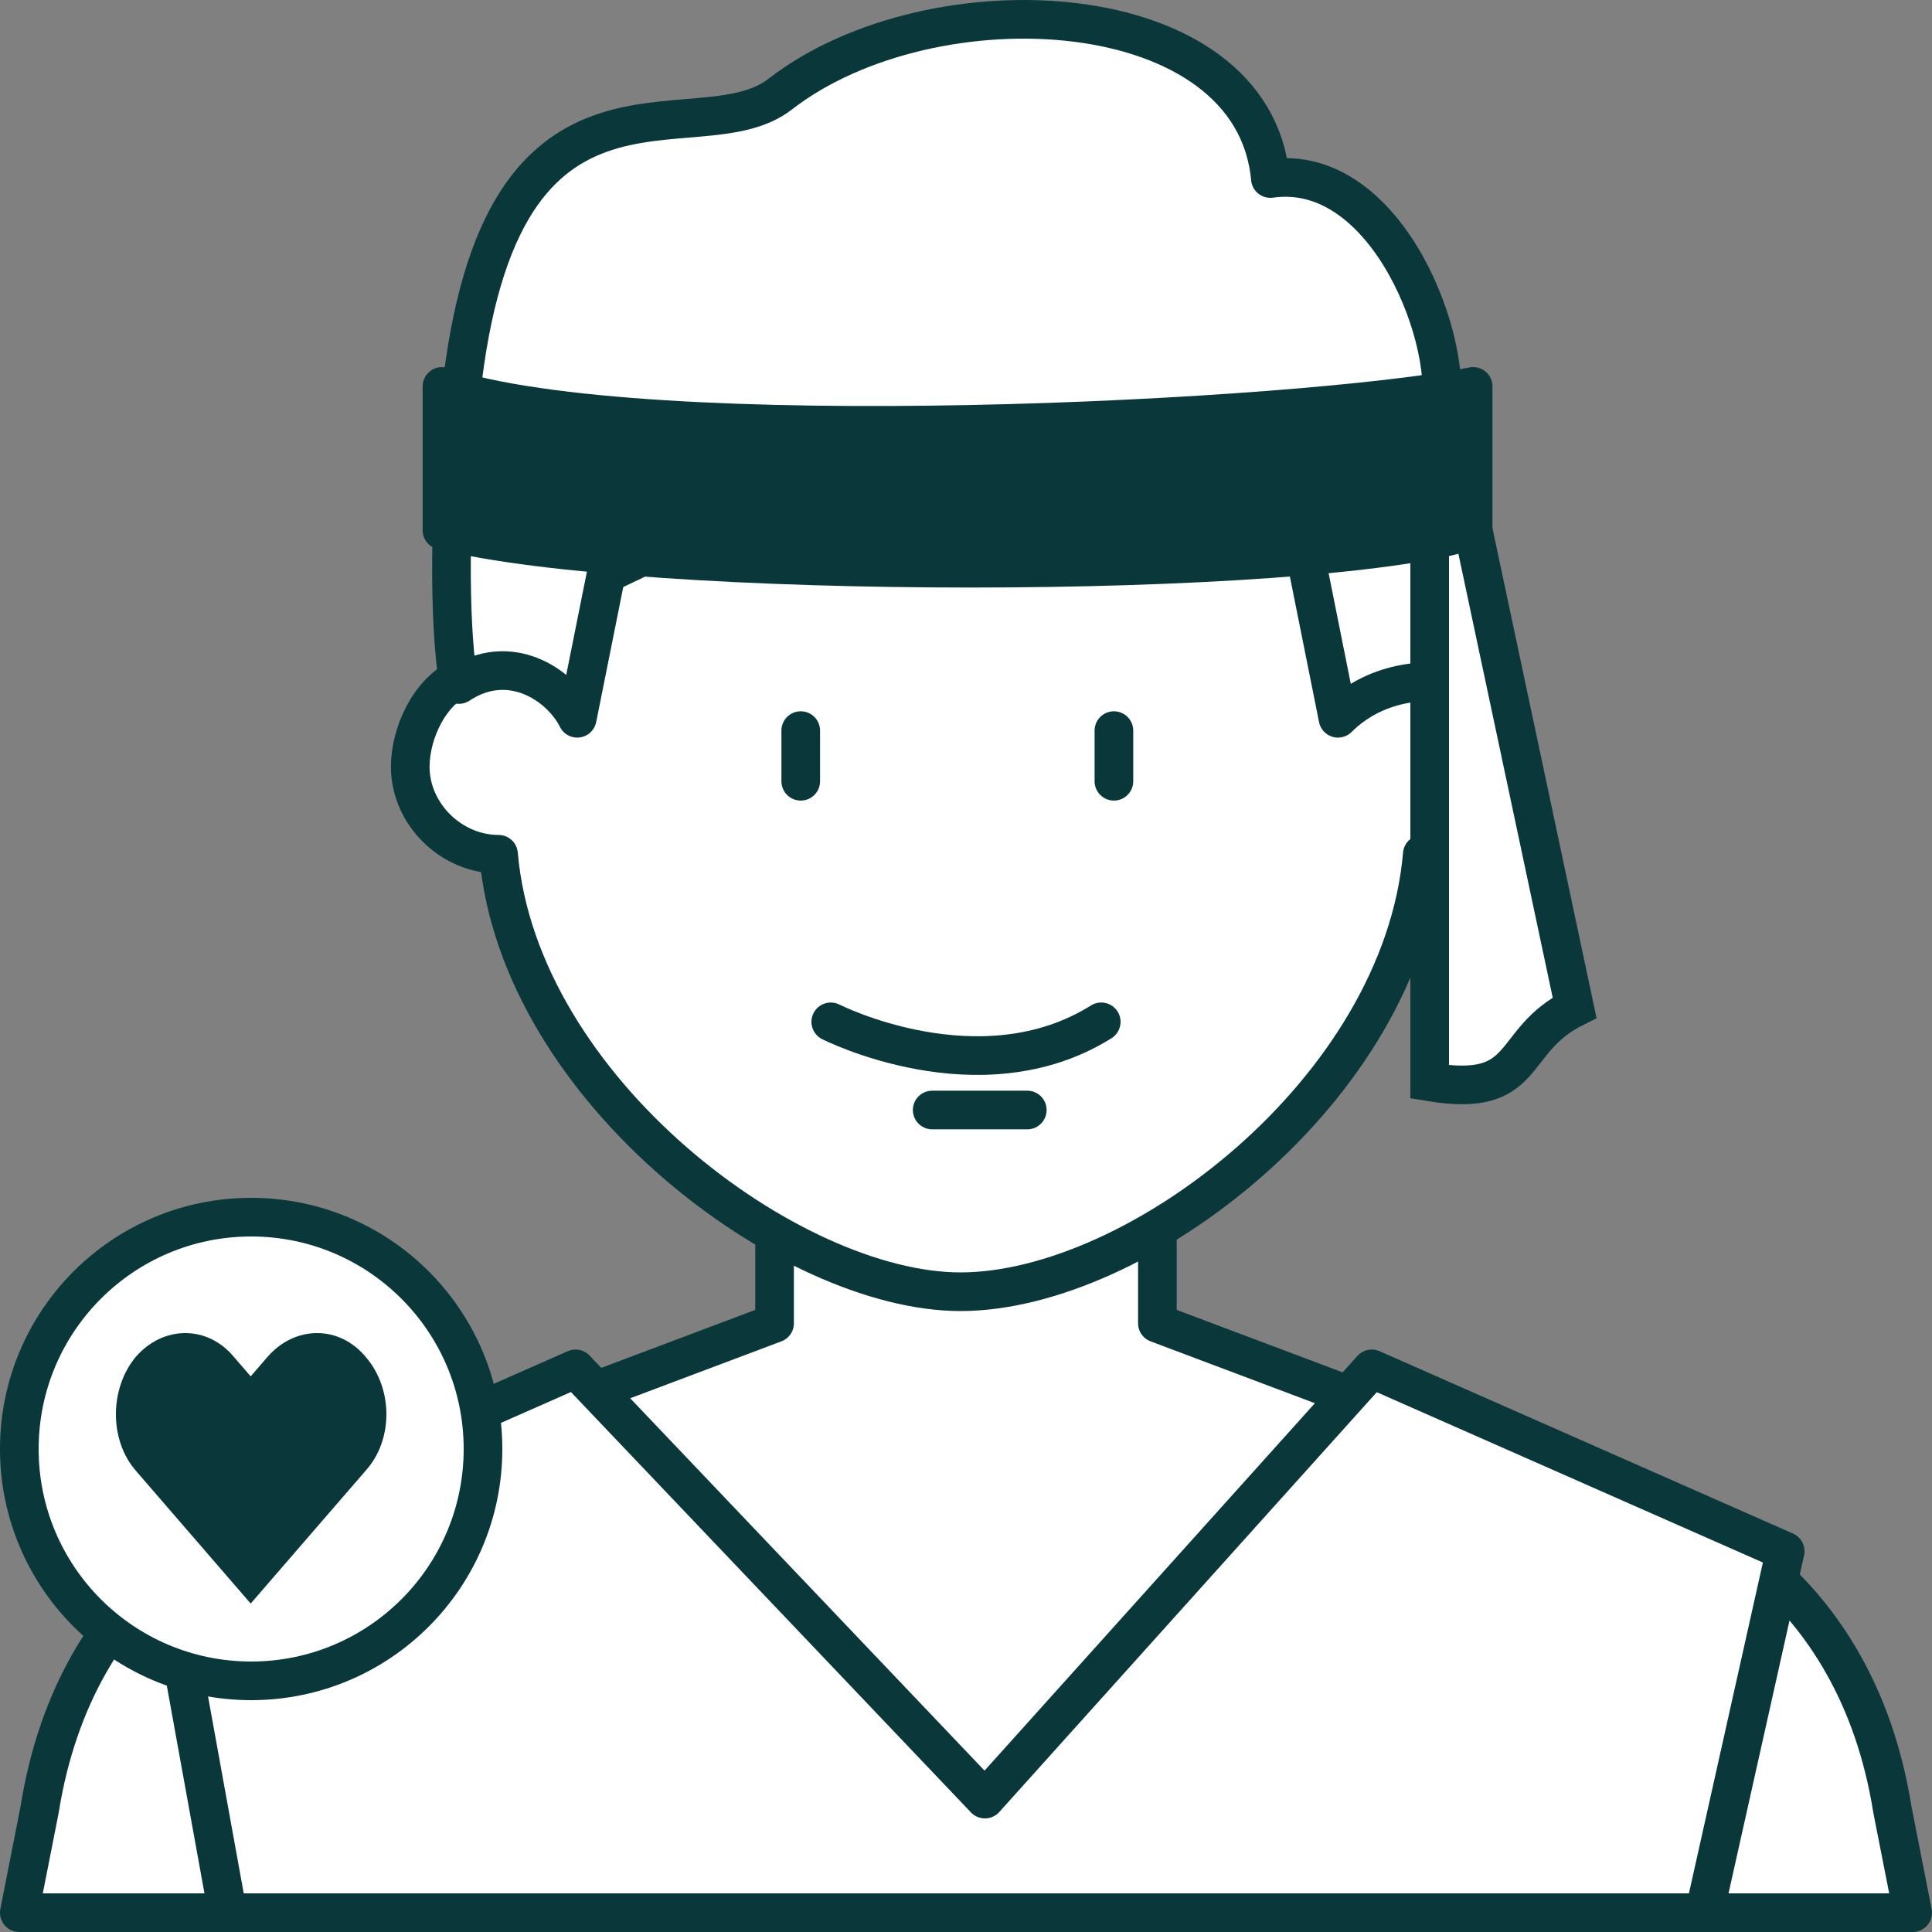
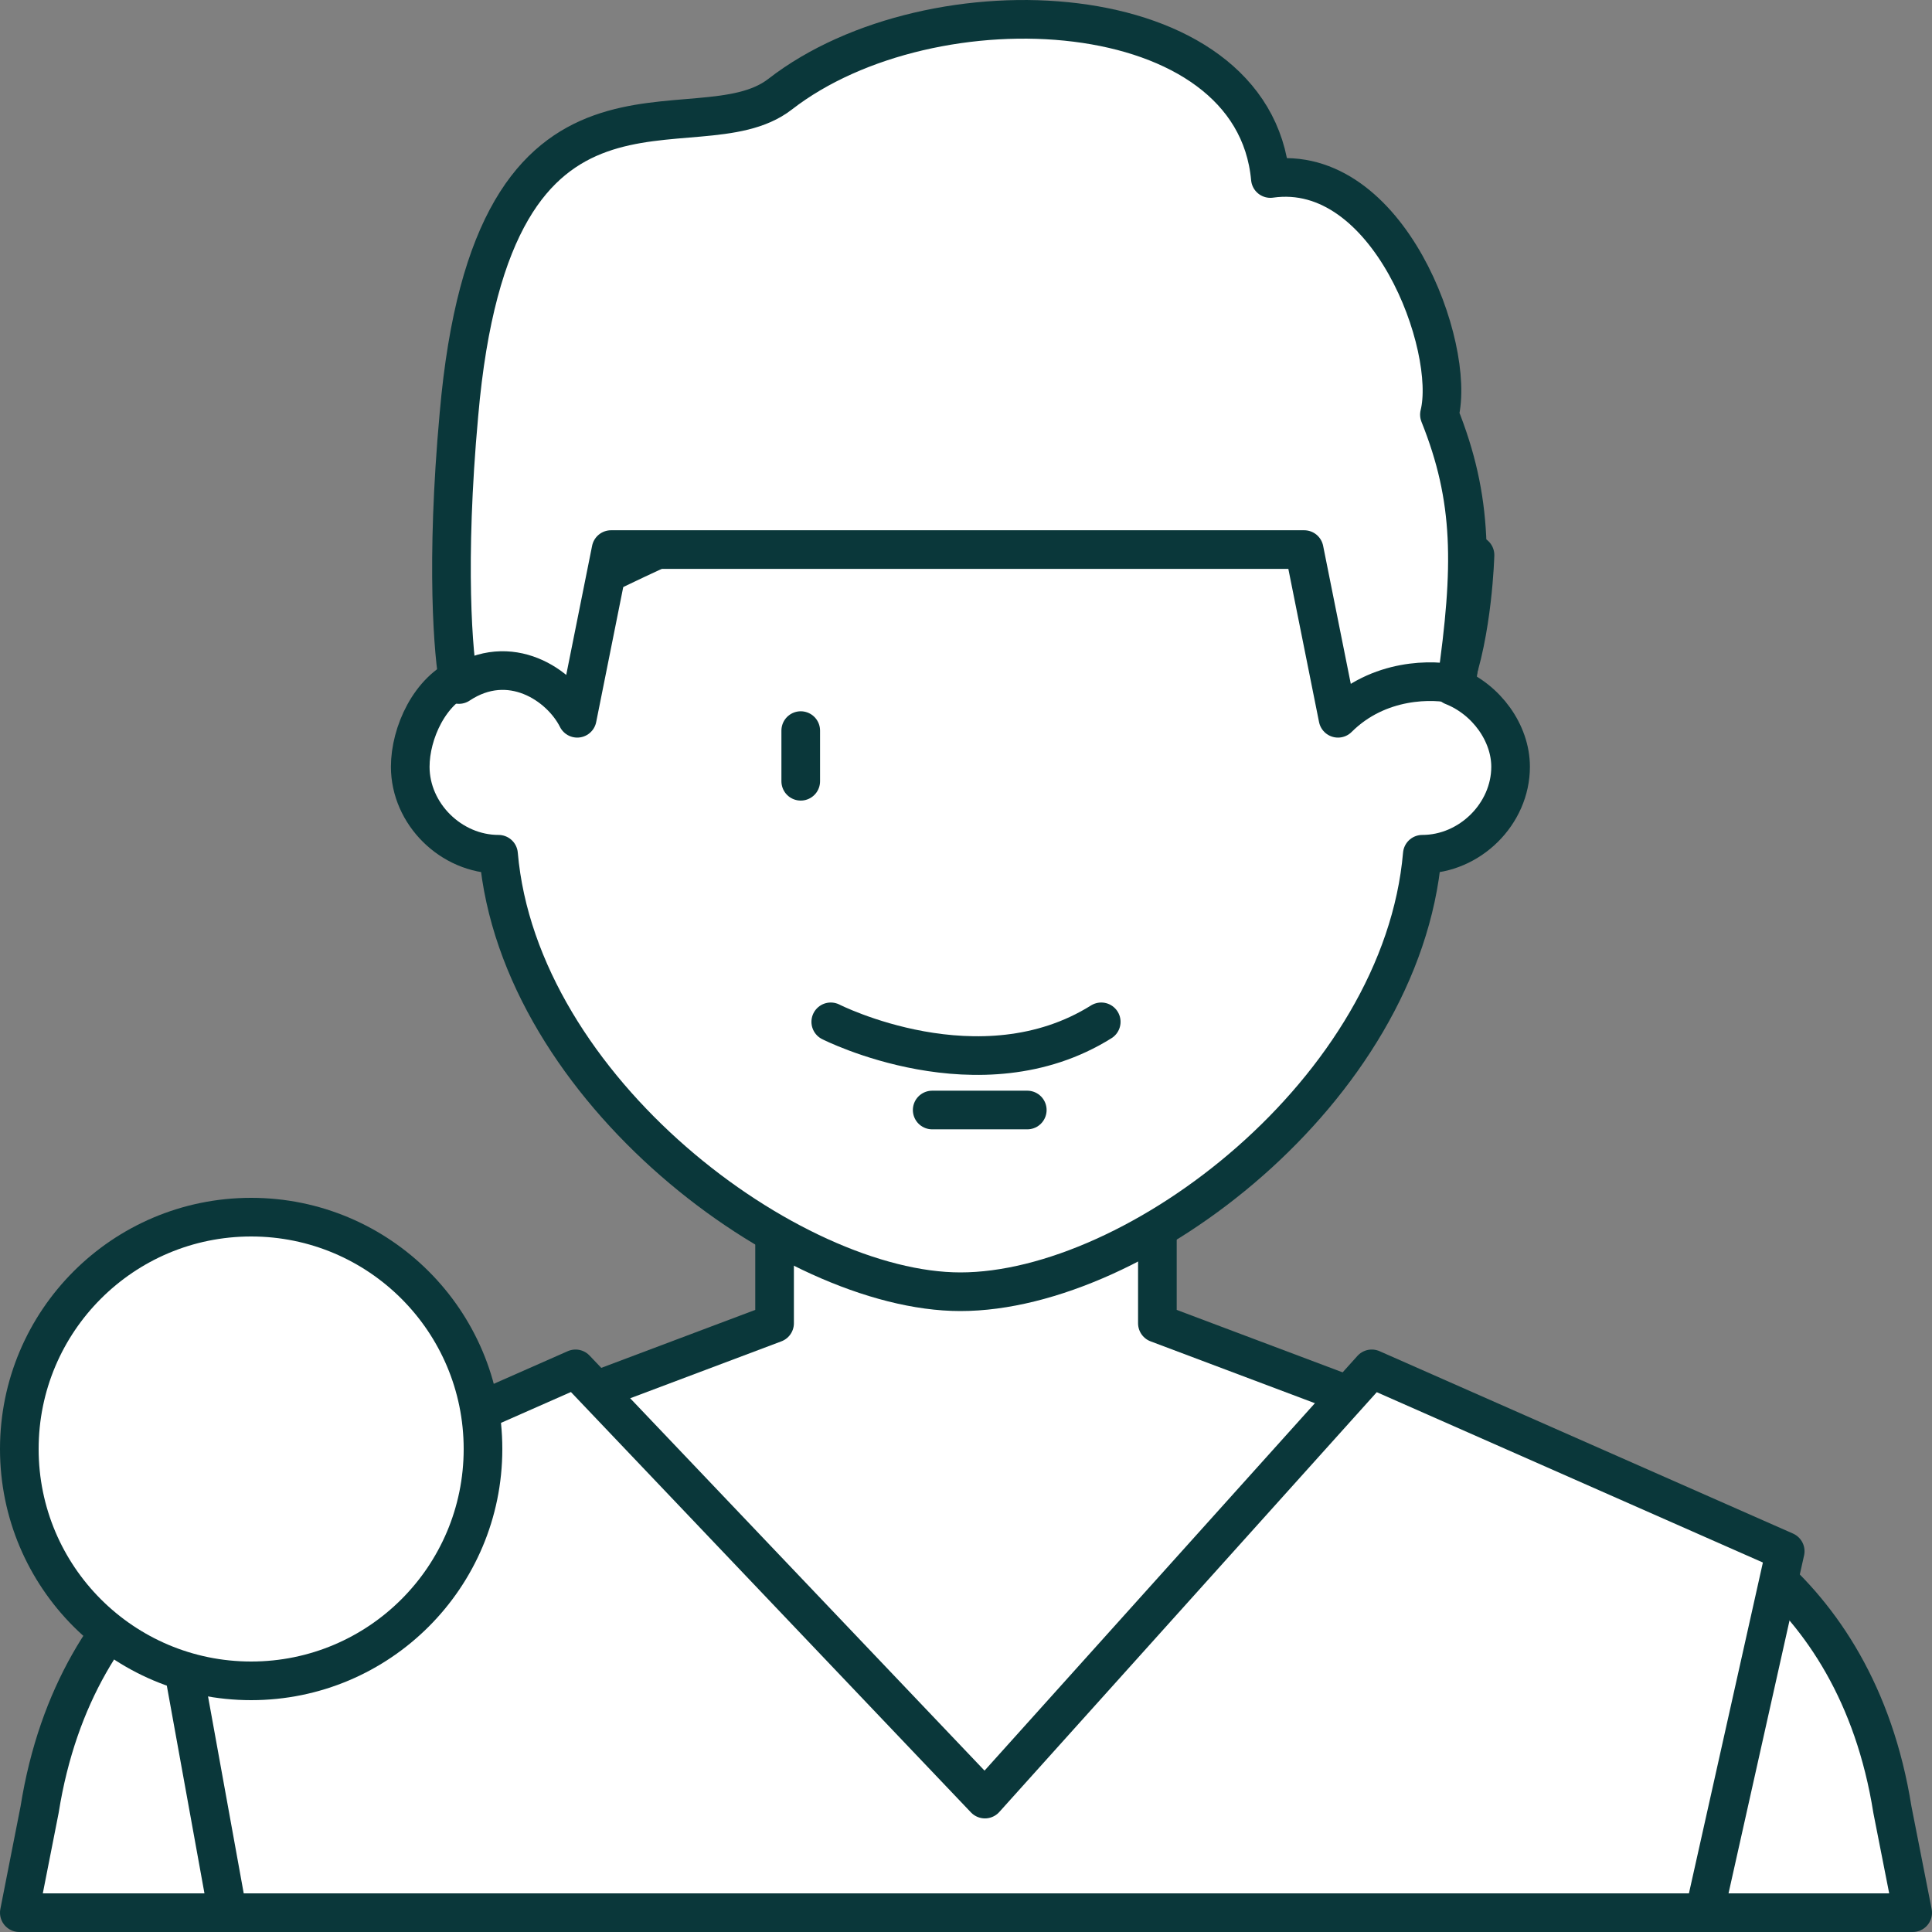
<svg xmlns="http://www.w3.org/2000/svg" width="50" height="50" viewBox="0 0 50 50" fill="none">
  <rect x="0" y="0" width="50" height="50" fill="#808080" stroke="none" />
  <path d="M20.046 34.246V31.492H29.953V34.246L41.445 38.572C43.559 38.835 48.024 40.854 48.975 46.833L49.5 49.5H0.5L1.025 46.833C1.976 40.854 6.441 38.835 8.554 38.572L20.046 34.246Z" fill="white" stroke="#0A373A" stroke-linecap="round" stroke-linejoin="round" />
  <path d="M5.89 49.5L4.195 40.146L14.895 35.426L25.49 46.56L35.501 35.426L46.201 40.146L44.11 49.5H5.89Z" fill="white" stroke="#0A373A" stroke-linecap="round" stroke-linejoin="round" />
  <path d="M23.502 11.5C23.502 11.5 11.474 16.107 12.002 17.5C11.123 17.848 10.617 18.973 10.617 19.844C10.617 21.063 11.672 22.108 12.902 22.108C13.43 28.205 20.461 33.43 24.855 33.43C29.426 33.43 36.281 28.205 36.809 22.108C38.039 22.108 39.094 21.063 39.094 19.844C39.094 18.973 38.473 18.102 37.594 17.754C38.121 16.36 38.173 14.365 38.173 14.365" fill="white" />
  <path d="M23.502 11.5C23.502 11.5 11.474 16.107 12.002 17.5C11.123 17.848 10.617 18.973 10.617 19.844C10.617 21.063 11.672 22.108 12.902 22.108C13.43 28.205 20.461 33.43 24.855 33.43C29.426 33.43 36.281 28.205 36.809 22.108C38.039 22.108 39.094 21.063 39.094 19.844C39.094 18.973 38.473 18.102 37.594 17.754C38.121 16.36 38.173 14.365 38.173 14.365L23.502 11.5Z" stroke="#0A373A" stroke-linecap="round" stroke-linejoin="round" />
  <path d="M20.189 2.438C18.005 4.132 12.752 0.691 11.877 10.731C11.527 14.573 11.731 16.988 11.877 17.715C13.189 16.843 14.502 17.716 14.939 18.589L15.814 14.223H33.752L34.627 18.589C35.677 17.541 37.106 17.57 37.689 17.715C38.127 14.66 38.127 12.914 37.252 10.731C37.689 8.985 35.939 4.184 32.877 4.62C32.439 -0.181 24.127 -0.618 20.189 2.438Z" fill="white" stroke="#0A373A" stroke-linecap="round" stroke-linejoin="round" />
  <path d="M24.125 28.727H26.586" stroke="#0A373A" stroke-miterlimit="3.864" stroke-linecap="round" stroke-linejoin="round" />
  <path d="M21.5 26.445C21.5 26.445 25.362 28.41 28.5 26.445" stroke="#0A373A" stroke-linecap="round" stroke-linejoin="round" />
  <line x1="20.723" y1="18.908" x2="20.723" y2="20.219" stroke="#0A373A" stroke-linecap="round" stroke-linejoin="round" />
-   <line x1="28.828" y1="18.908" x2="28.828" y2="20.219" stroke="#0A373A" stroke-linecap="round" stroke-linejoin="round" />
-   <path d="M38.125 13.723C33.75 15.033 16.688 15.033 11.438 13.723V10C16.688 11.746 33.75 10.873 38.125 10V13.723Z" fill="#0A373A" stroke="#0A373A" stroke-linecap="round" stroke-linejoin="round" />
-   <path d="M37 27.999V13.999L38.125 13.723L40.75 26.077C39 26.95 39.625 28.436 37 27.999Z" fill="white" stroke="#0A373A" />
  <circle cx="6.5" cy="37.5" r="6" fill="white" stroke="#0A373A" />
-   <path d="M3.512 35.118C4.225 34.294 5.372 34.294 6.054 35.118L6.488 35.62L6.922 35.118C7.636 34.294 8.783 34.294 9.465 35.118C10.178 35.943 10.178 37.27 9.465 38.058L6.488 41.5L3.512 38.058C2.829 37.27 2.829 35.943 3.512 35.118Z" fill="#0A373A" />
</svg>